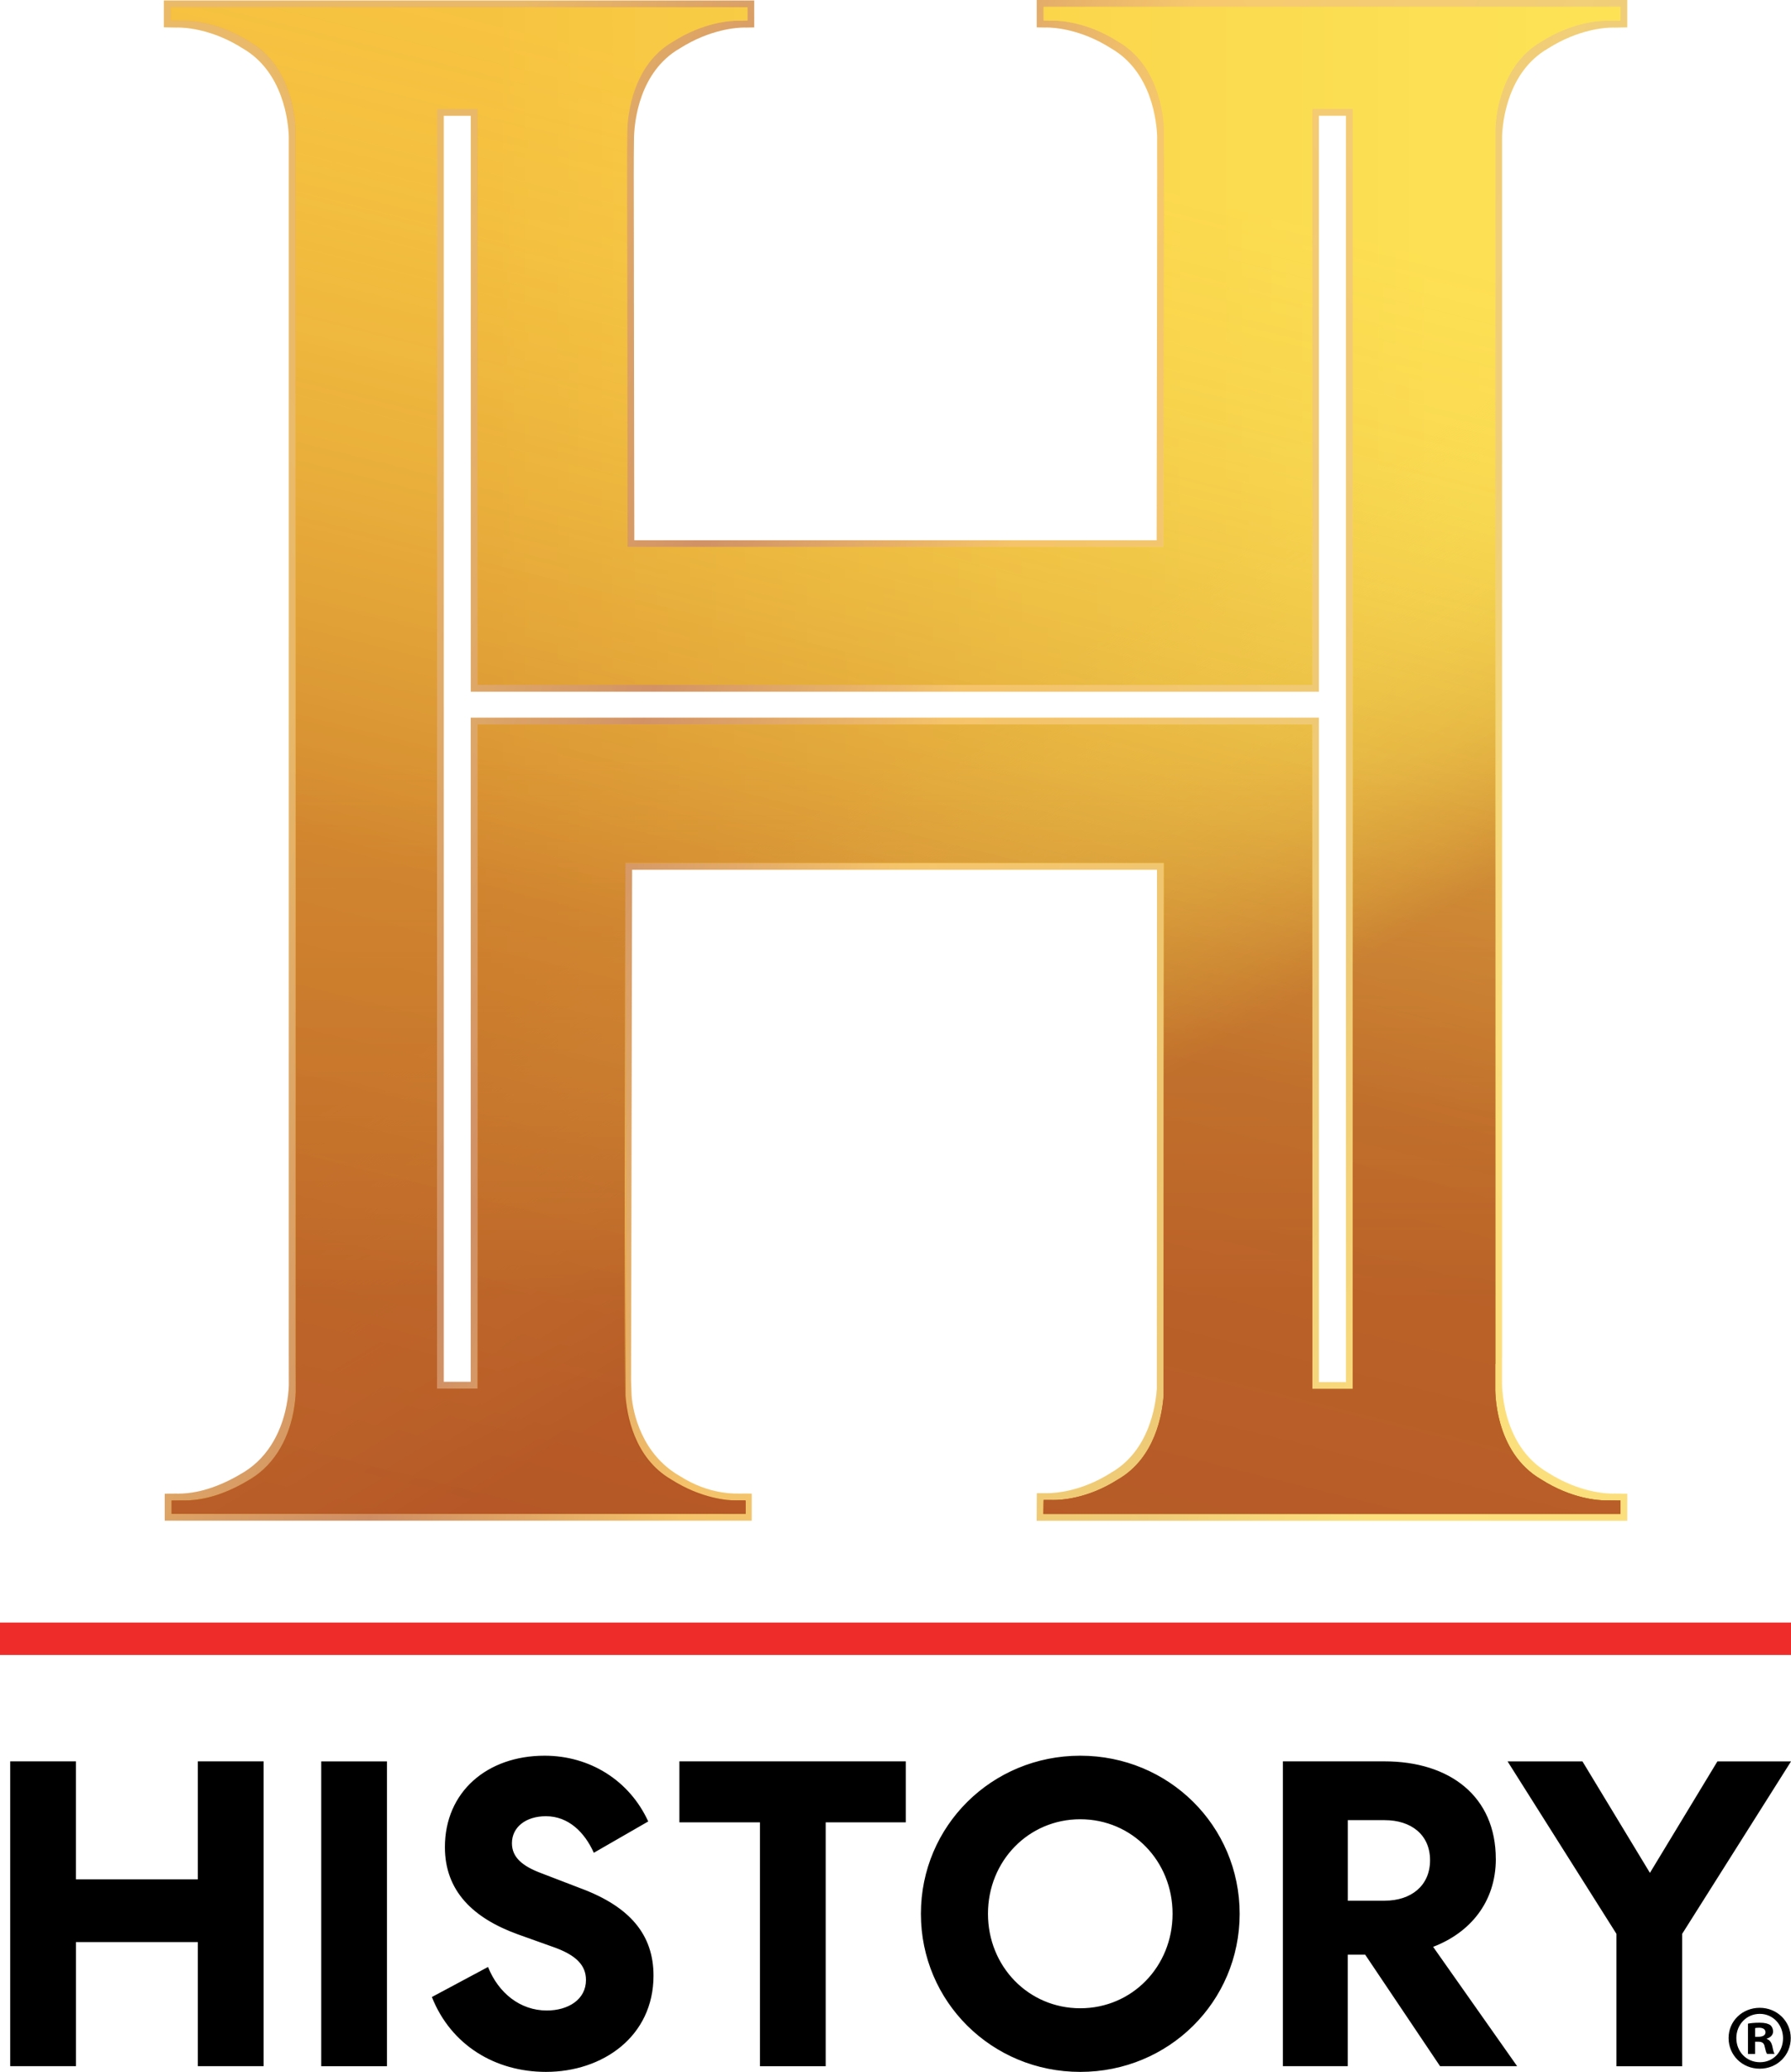
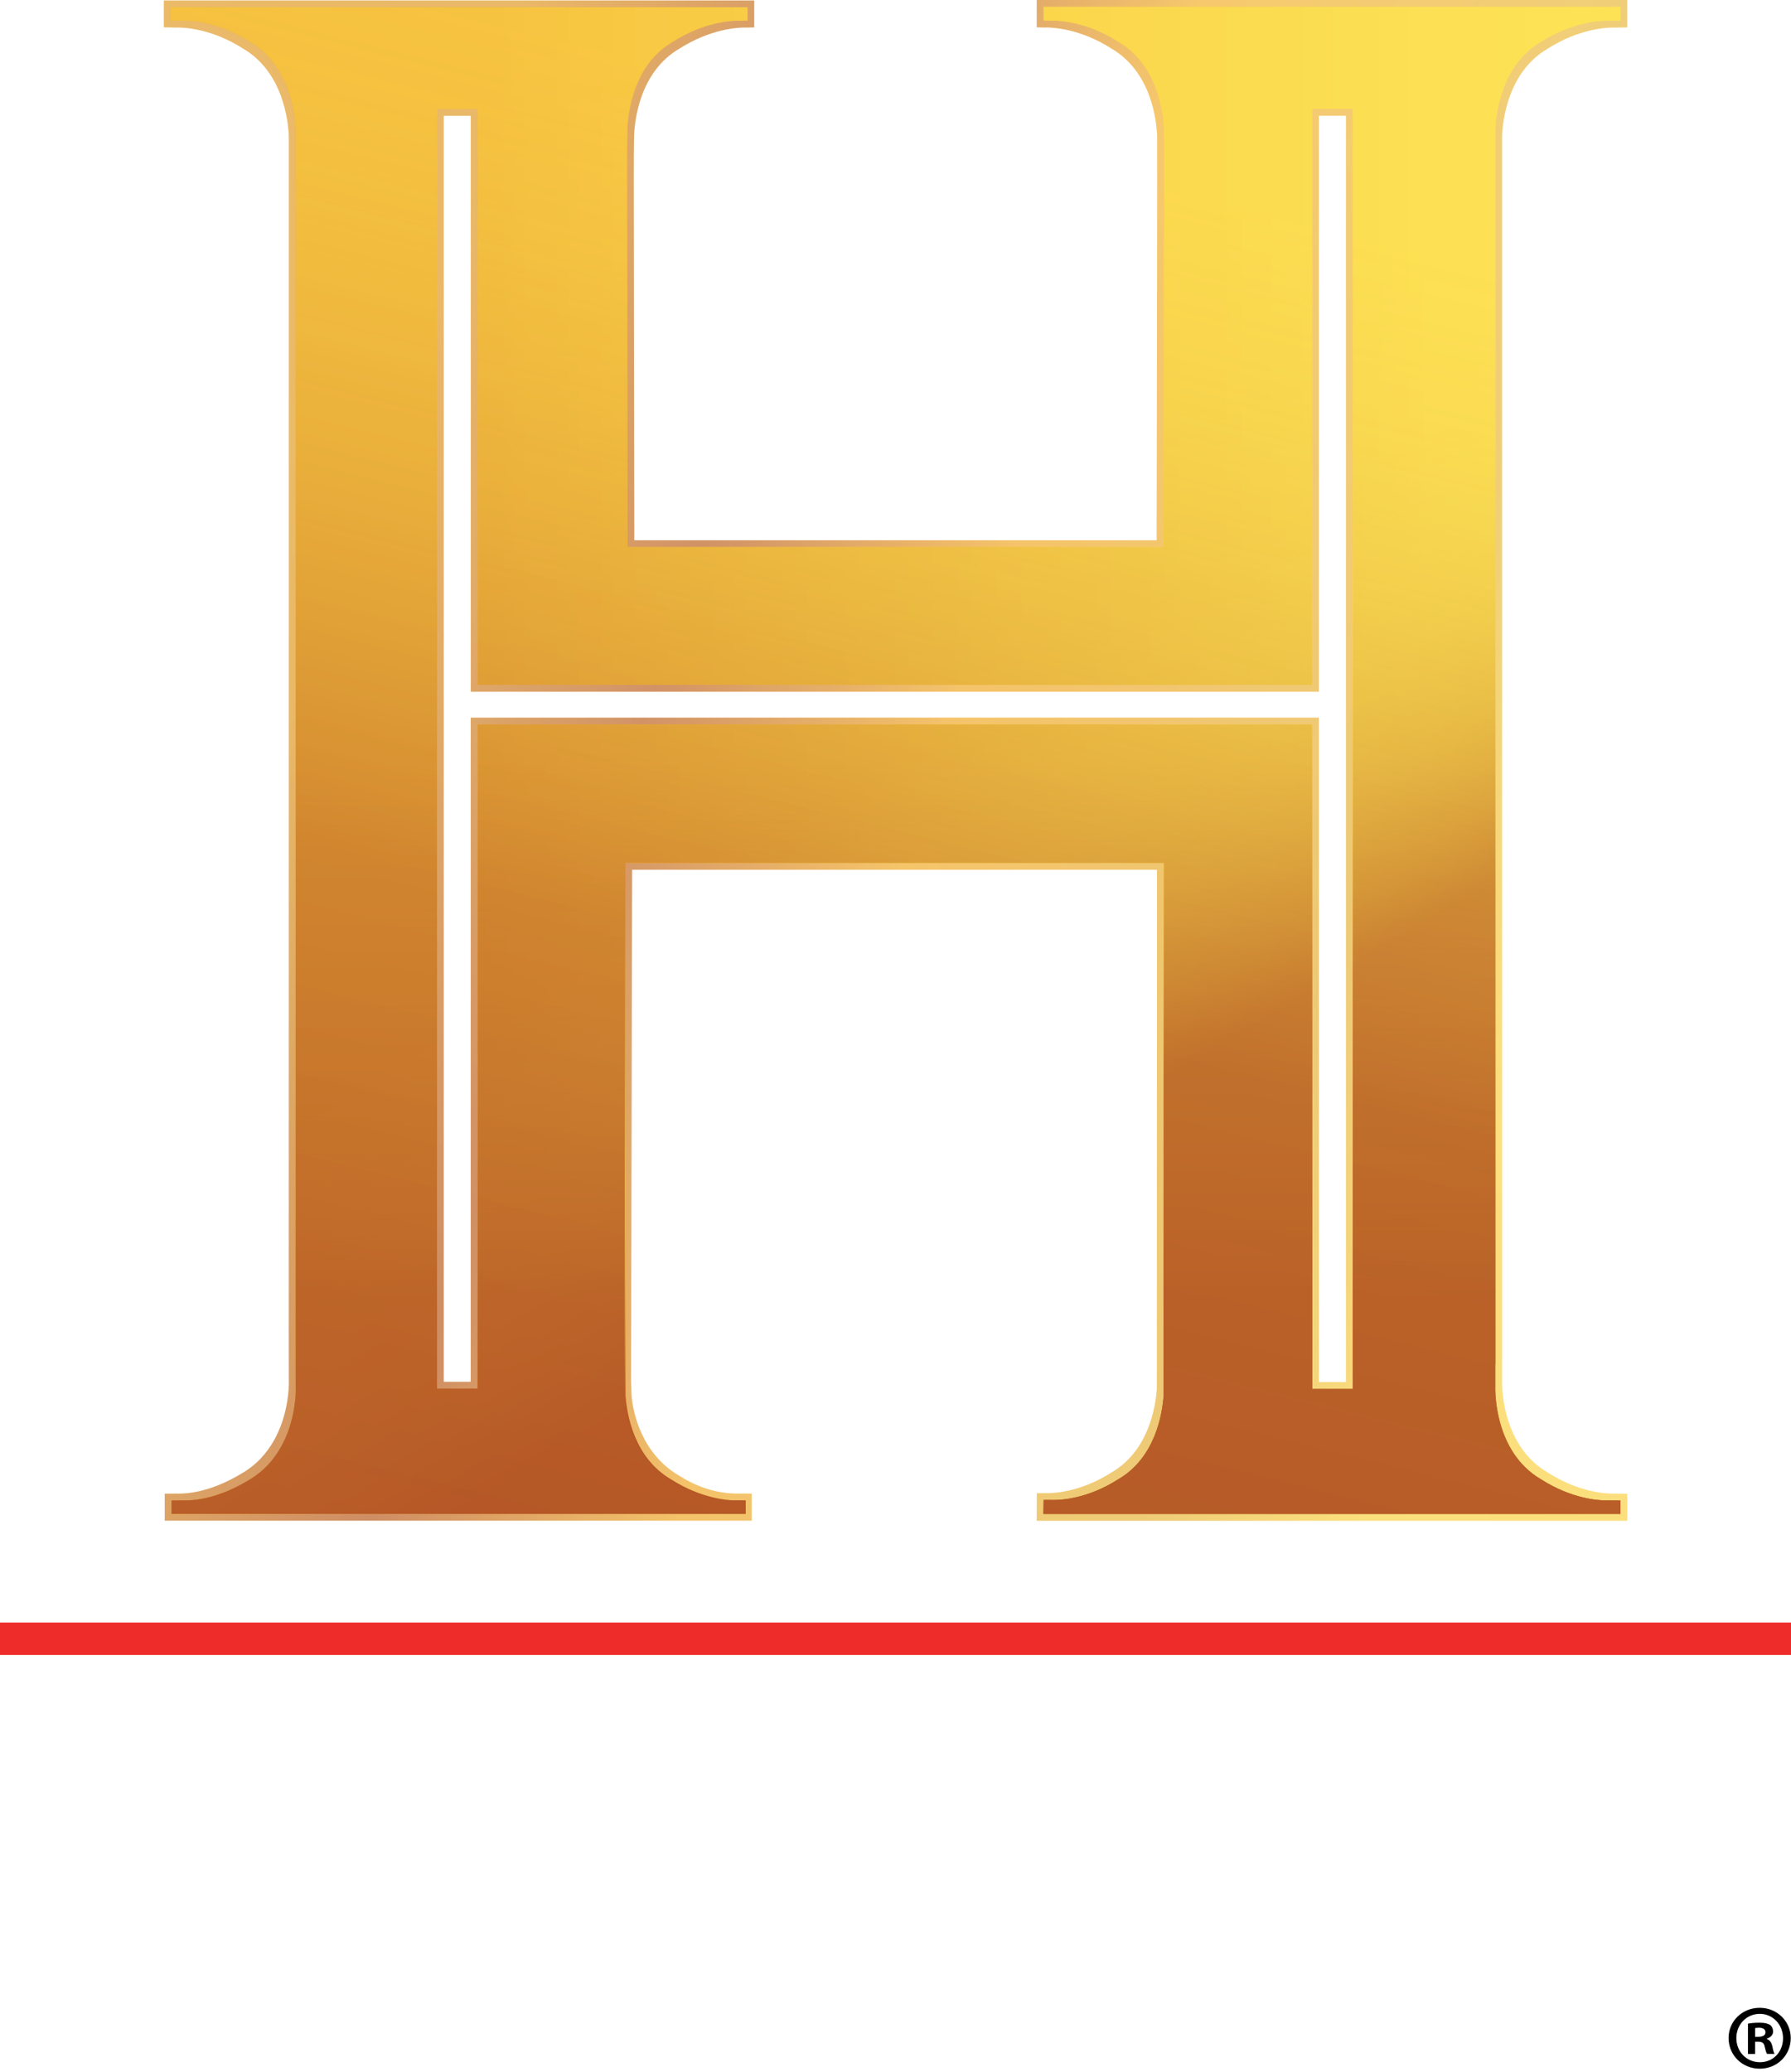
<svg xmlns="http://www.w3.org/2000/svg" id="Layer_1" viewBox="0 0 431.54 499.18">
  <defs>
    <style>.cls-1{fill:url(#linear-gradient-5);}.cls-2{fill:url(#linear-gradient-6);}.cls-3{fill:url(#linear-gradient-4);}.cls-4{fill:url(#linear-gradient-3);}.cls-5{fill:#ee2d2b;}.cls-6{fill-rule:evenodd;}.cls-7{fill:url(#linear-gradient);fill-opacity:.3;}.cls-8{fill:url(#linear-gradient-2);fill-opacity:.6;}</style>
    <linearGradient id="linear-gradient" x1="70.87" y1="224.47" x2="359.86" y2="407.08" gradientTransform="translate(0 499.29) scale(1 -1)" gradientUnits="userSpaceOnUse">
      <stop offset="0" stop-color="#dd972c" />
      <stop offset=".26" stop-color="#f8cb45" />
      <stop offset=".65" stop-color="#f2ac2f" />
      <stop offset="1" stop-color="#fddb50" />
    </linearGradient>
    <linearGradient id="linear-gradient-2" x1="82.77" y1="361.67" x2="373.82" y2="262.03" gradientTransform="translate(0 499.29) scale(1 -1)" gradientUnits="userSpaceOnUse">
      <stop offset="0" stop-color="#dd972c" />
      <stop offset=".26" stop-color="#b55727" />
      <stop offset=".49" stop-color="#f2ac2f" />
      <stop offset=".83" stop-color="#e5b544" />
      <stop offset="1" stop-color="#fddb50" />
    </linearGradient>
    <linearGradient id="linear-gradient-3" x1="41.12" y1="316.08" x2="390.45" y2="316.08" gradientTransform="translate(0 499.29) scale(1 -1)" gradientUnits="userSpaceOnUse">
      <stop offset=".21" stop-color="#ee9322" />
      <stop offset=".4" stop-color="#f2ac2f" />
      <stop offset=".67" stop-color="#f8cb45" />
      <stop offset=".87" stop-color="#fcde54" />
      <stop offset="1" stop-color="#fee55a" />
    </linearGradient>
    <linearGradient id="linear-gradient-4" x1="307.06" y1="165.68" x2="214.9" y2="317.75" gradientTransform="translate(0 499.29) scale(1 -1)" gradientUnits="userSpaceOnUse">
      <stop offset=".43" stop-color="#b55727" />
      <stop offset=".46" stop-color="#bd6829" stop-opacity=".96" />
      <stop offset=".51" stop-color="#cb8331" stop-opacity=".88" />
      <stop offset=".57" stop-color="#d89d3a" stop-opacity=".8" />
      <stop offset=".63" stop-color="#e4b442" stop-opacity=".71" />
      <stop offset=".7" stop-color="#eec749" stop-opacity=".62" />
      <stop offset=".77" stop-color="#f6d54e" stop-opacity=".51" />
      <stop offset=".86" stop-color="#fcde52" stop-opacity=".39" />
      <stop offset=".99" stop-color="#fee153" stop-opacity=".2" />
    </linearGradient>
    <linearGradient id="linear-gradient-5" x1="215.8" y1="186.15" x2="215.8" y2="317.53" gradientTransform="translate(0 499.29) scale(1 -1)" gradientUnits="userSpaceOnUse">
      <stop offset="0" stop-color="#b55727" stop-opacity=".7" />
      <stop offset=".14" stop-color="#bf6c2a" stop-opacity=".64" />
      <stop offset=".55" stop-color="#dca43c" stop-opacity=".48" />
      <stop offset=".85" stop-color="#f2ce4c" stop-opacity=".36" />
      <stop offset=".99" stop-color="#fee153" stop-opacity=".3" />
    </linearGradient>
    <linearGradient id="linear-gradient-6" x1="166.4" y1="116.95" x2="252.75" y2="464.96" gradientTransform="translate(0 499.29) scale(1 -1)" gradientUnits="userSpaceOnUse">
      <stop offset="0" stop-color="#b55727" stop-opacity=".7" />
      <stop offset=".42" stop-color="#bf6c2a" stop-opacity=".64" />
      <stop offset=".85" stop-color="#f2ce4c" stop-opacity=".36" />
      <stop offset=".99" stop-color="#fee153" stop-opacity=".3" />
    </linearGradient>
  </defs>
  <path class="cls-7" d="M39.69,366.39v-6.51l2.8-.02c.07,0,.21.01.4.01,5.66,0,11.14-2.28,15.89-5.19,6.13-3.77,9.42-10.36,10.47-17.33.24-1.61.41-3.26.35-4.89,0,0,0-5.45-.01-5.45V32.83c-.13-3.58-1.34-15.52-11.08-21.16-7.33-4.67-13.81-5.04-15.61-5.04-.19,0-.32,0-.4.01l-3.02-.06V.11h142.25v6.49l-1.94.04c-.08,0-.2-.01-.39-.01-1.8,0-8.27.37-15.66,5.06-9.73,5.64-10.85,17.62-10.97,21.16l-.06,5v1.4s-.01,3.1-.01,3.1l.13,87.81h125.87l.13-87.8s0-4.5-.01-4.5v-4.96c-.12-3.59-1.28-15.57-11.08-21.24-7.33-4.67-13.8-5.04-15.61-5.04-.19,0-.32,0-.39.01l-1.94-.04V0h142.28v6.59s-3.07.06-3.07.06c-.07,0-.2-.01-.4-.01-1.81,0-8.27.37-15.66,5.06-9.7,5.62-10.9,17.56-11.03,21.08v294.22h-.02v5.49c-.02.59-.41,15.68,11.1,22.34,7.33,4.67,13.8,5.04,15.6,5.04.2,0,.33,0,.4-.01l3.07.03v6.51h-142.29l.05-6.65h1.92c.06,0,.17.01.33.01,1.8,0,8.23-.22,15.68-4.96,9.02-5.21,10.69-15.87,10.98-20.2v-.1l.04-124.96h-126.47l-.26,123.07.12,3.47c.29,4.34,2.48,14.27,11.56,19.51,7.33,4.67,13.46,4.26,15.27,4.26.2,0,.33,0,.4-.01l1.72.02v6.51H39.69ZM106.91,332.92h6.51v-160.02h204.36v160.09h6.53V27.88h-6.53v138.78H113.43V27.89h-6.51v305.03Z" />
  <path class="cls-8" d="M39.69,366.39v-6.51l2.8-.02c.07,0,.21.01.4.01,5.66,0,11.14-2.28,15.89-5.19,6.13-3.77,9.42-10.36,10.47-17.33.24-1.61.41-3.26.35-4.89,0,0,0-5.45-.01-5.45V32.83c-.13-3.58-1.34-15.52-11.08-21.16-7.33-4.67-13.81-5.04-15.61-5.04-.19,0-.32,0-.4.01l-3.02-.06V.11h142.25v6.49l-1.94.04c-.08,0-.2-.01-.39-.01-1.8,0-8.27.37-15.66,5.06-9.73,5.64-10.85,17.62-10.97,21.16l-.06,5v1.4s-.01,3.1-.01,3.1l.13,87.81h125.87l.13-87.8s0-4.5-.01-4.5v-4.96c-.12-3.59-1.28-15.57-11.08-21.24-7.33-4.67-13.8-5.04-15.61-5.04-.19,0-.32,0-.39.01l-1.94-.04V0h142.28v6.59s-3.07.06-3.07.06c-.07,0-.2-.01-.4-.01-1.81,0-8.27.37-15.66,5.06-9.7,5.62-10.9,17.56-11.03,21.08v294.22h-.02v5.49c-.02.59-.41,15.68,11.1,22.34,7.33,4.67,13.8,5.04,15.6,5.04.2,0,.33,0,.4-.01l3.07.03v6.51h-142.29l.05-6.65h1.92c.06,0,.17.01.33.01,1.8,0,8.23-.22,15.68-4.96,9.02-5.21,10.69-15.87,10.98-20.2v-.1l.04-124.96h-126.47l-.26,123.07.12,3.47c.29,4.34,2.48,14.27,11.56,19.51,7.33,4.67,13.46,4.26,15.27,4.26.2,0,.33,0,.4-.01l1.72.02v6.51H39.69ZM106.91,332.92h6.51v-160.02h204.36v160.09h6.53V27.88h-6.53v138.78H113.43V27.89h-6.51v305.03Z" />
  <path class="cls-5" d="M431.54,390.92H0v7.81h431.54v-7.81Z" />
  <path class="cls-4" d="M41.34,364.75v-3.24l2.8-.02c.07,0,.21.01.4.01,1.8,0,8.28-.37,15.66-5.06,11.46-6.63,11.06-21.72,11.05-22.36v-5.45h-.01V31.19c-.13-3.58-1.34-15.52-11.08-21.16-7.33-4.67-13.81-5.04-15.61-5.04-.19,0-.32,0-.4.01l-3.02-.06V1.75h138.98v3.21l-1.94.04c-.08,0-.2-.01-.39-.01-1.8,0-8.27.37-15.66,5.06-9.73,5.64-10.86,17.61-10.98,21.16l-.04,5v1.4s-.01,3.1-.01,3.1l.13,91.09h129.13l.13-91.08v-4.5h-.01v-4.96c-.12-3.59-1.29-15.57-11.08-21.24-7.33-4.67-13.8-5.04-15.61-5.04-.19,0-.32,0-.39.01l-1.94-.04V1.66s138.99,0,138.99,0v3.29s-3.04.06-3.04.06c-.07,0-.2-.01-.4-.01-1.8,0-8.27.37-15.66,5.06-9.7,5.62-10.9,17.56-11.03,21.08v297.5h-.02v5.49c-.02.59-.41,15.68,11.09,22.34,7.33,4.67,13.8,5.04,15.6,5.04.2,0,.33,0,.4-.01l3.07.03v3.24h-139.03v-3.22h1.92c.06,0,.17.01.33.01,1.8,0,8.28-.37,15.72-5.1,9.02-5.22,10.68-15.87,10.98-20.2v-.1l.04-128.24h-129.71l.04,128.28v.04c.29,4.34,1.95,14.99,11.03,20.24,7.33,4.67,13.8,5.04,15.6,5.04.2,0,.33,0,.4-.01l1.93.02v3.24H41.34ZM105.3,334.56h9.78v-160.02h201.1v160.09h9.79V26.24h-9.79v138.78H115.08V26.25h-9.78v308.3h0Z" />
  <path class="cls-3" d="M41.34,364.75v-3.24l2.8-.02c.07,0,.21.01.4.01,1.8,0,8.28-.37,15.66-5.06,11.46-6.63,11.06-21.72,11.05-22.36v-5.45h-.01V31.19c-.13-3.58-1.34-15.52-11.08-21.16-7.33-4.67-13.81-5.04-15.61-5.04-.19,0-.32,0-.4.01l-3.02-.06V1.75h138.98v3.21l-1.94.04c-.08,0-.2-.01-.39-.01-1.8,0-8.27.37-15.66,5.06-9.73,5.64-10.85,17.62-10.97,21.16l-.06,5v1.4s-.01,3.1-.01,3.1l.13,91.09h129.13l.13-91.08v-4.5h-.01v-4.96c-.12-3.59-1.29-15.57-11.08-21.24-7.33-4.67-13.8-5.04-15.61-5.04-.19,0-.32,0-.39.01l-1.94-.04V1.64h139.01v3.31s-3.07.06-3.07.06c-.07,0-.2-.01-.4-.01-1.8,0-8.27.37-15.66,5.06-9.7,5.62-10.9,17.56-11.03,21.08v297.49h-.02v5.49c-.02.59-.41,15.68,11.09,22.34,7.33,4.67,13.8,5.04,15.6,5.04.2,0,.33,0,.4-.01l3.07.03v3.24h-139.03l.06-3.37h1.92c.06,0,.17.01.33.01,1.8,0,8.23-.22,15.68-4.96,9.02-5.21,10.68-15.87,10.98-20.2v-.1l.04-128.24h-129.73l.04,128.28v.04c.29,4.34,1.95,14.99,11.03,20.24,7.33,4.67,13.8,5.04,15.6,5.04.2,0,.33,0,.4-.01l1.93.02v3.24H41.34ZM105.3,334.56h9.78v-160.02h201.1v160.1h9.79V26.24h-9.79v138.78H115.08V26.26h-9.78v308.3h0Z" />
  <path class="cls-1" d="M41.34,364.75v-3.24l2.8-.02c.07,0,.21.01.4.01,5.66,0,11.14-2.28,15.89-5.19,6.13-3.77,9.42-10.36,10.47-17.33.24-1.61.41-3.26.35-4.89,0,0,0-5.45-.01-5.45V31.19c-.13-3.58-1.34-15.52-11.08-21.16-7.33-4.67-13.81-5.04-15.61-5.04-.19,0-.32,0-.4.01l-3.02-.06V1.75h138.98v3.21l-1.94.04c-.08,0-.2-.01-.39-.01-1.8,0-8.27.37-15.66,5.06-9.73,5.64-10.85,17.62-10.97,21.16l-.06,5v1.4s-.01,3.1-.01,3.1l.13,91.09h129.13l.13-91.08s0-4.5-.01-4.5v-4.96c-.12-3.59-1.29-15.57-11.08-21.24-7.33-4.67-13.8-5.04-15.61-5.04-.19,0-.32,0-.39.01l-1.94-.04V1.64h139.02v3.31s-3.07.06-3.07.06c-.07,0-.2-.01-.4-.01-1.81,0-8.27.37-15.66,5.06-9.7,5.62-10.89,17.56-11.03,21.08v297.49h-.02v5.49c-.02.59-.41,15.68,11.09,22.34,7.33,4.67,13.8,5.04,15.6,5.04.2,0,.33,0,.4-.01l3.07.03v3.24h-139.03l.06-3.37h1.91c.06,0,.17.01.33.01,1.81,0,8.23-.22,15.68-4.96,9.02-5.21,10.68-15.87,10.98-20.2v-.1l.04-128.24h-129.74l-.25,126.35.12,3.47c.29,4.34,2.48,14.27,11.56,19.51,7.33,4.67,13.46,4.26,15.27,4.26.2,0,.33,0,.4-.01l1.72.02v3.24H41.34ZM105.3,334.56h9.78v-160.02h201.1v160.1h9.79V26.24h-9.79v138.78H115.08V26.26h-9.78v308.3h0Z" />
  <path class="cls-2" d="M41.35,364.75v-3.24l2.8-.02c.07,0,.21.01.4.01,5.66,0,11.14-2.28,15.89-5.19,6.13-3.77,9.42-10.36,10.47-17.33.24-1.61.41-3.26.35-4.89,0,0,0-5.45-.01-5.45V31.19c-.13-3.58-1.34-15.52-11.08-21.16-7.33-4.67-13.81-5.04-15.61-5.04-.19,0-.32,0-.4.01l-3.02-.06V1.75h138.98v3.21l-1.94.04c-.08,0-.2-.01-.39-.01-1.81,0-8.27.37-15.66,5.06-9.73,5.64-10.85,17.62-10.97,21.16l-.05,5v1.4s-.01,3.1-.01,3.1l.13,91.09h129.13l.13-91.08s0-4.5-.01-4.5v-4.96c-.12-3.59-1.28-15.57-11.08-21.24-7.33-4.67-13.8-5.04-15.61-5.04-.19,0-.32,0-.39.01l-1.94-.04V1.64h139.02v3.31s-3.07.06-3.07.06c-.07,0-.2-.01-.4-.01-1.8,0-8.27.37-15.66,5.06-9.7,5.62-10.9,17.56-11.03,21.08v297.49h-.02v5.49c-.02.59-.41,15.68,11.1,22.34,7.33,4.67,13.8,5.04,15.6,5.04.2,0,.33,0,.4-.01l3.07.03v3.24h-139.03l.05-3.37h1.92c.05,0,.17.01.33.01,1.8,0,8.23-.22,15.68-4.96,9.02-5.21,10.69-15.87,10.98-20.2v-.1l.04-128.24h-129.74l-.26,126.35.12,3.47c.29,4.34,2.48,14.27,11.56,19.51,7.33,4.67,13.46,4.26,15.27,4.26.2,0,.33,0,.4-.01l1.72.02v3.24H41.35ZM105.3,334.56h9.78v-160.02h201.1v160.1h9.79V26.24h-9.79v138.78H115.08V26.26h-9.78v308.3h0Z" />
  <g id="HISTORY_">
-     <path class="cls-6" d="M47.67,452.8h-29.38v-28.44H2.46v73.44h15.84v-29.9h29.37v29.9h15.84v-73.44h-15.84v28.44ZM77.4,497.81h15.84v-73.44h-15.84s0,73.44,0,73.44ZM140.03,455l-9.55-3.67c-4.51-1.68-7.13-3.78-7.13-7.24,0-3.89,3.36-6.51,8.19-6.51,5.45,0,9.33,3.89,11.54,8.81l13.11-7.55c-4.51-9.86-14.05-15.84-24.97-15.84-13.85,0-24.02,8.71-24.02,22.03,0,10.6,6.82,17.1,17.52,20.99l8.81,3.15c5.25,1.89,7.66,4.3,7.66,7.87,0,4.72-4.3,7.35-9.44,7.35-6.4,0-11.65-4.2-14.16-10.49l-13.53,7.24c4.62,11.65,15.32,18.04,27.49,18.04,13.63,0,25.91-8.5,25.91-23.19,0-9.86-5.67-16.58-17.42-20.99h0ZM163.71,439.05h19.4v58.76h15.84v-58.76h19.3v-14.69h-54.55v14.69ZM260.29,423c-21.3,0-38.4,16.89-38.4,38.09s17.1,38.09,38.4,38.09,38.4-16.89,38.4-38.09-17.1-38.09-38.4-38.09ZM260.29,483.85c-12.48,0-22.24-10.07-22.24-22.77s9.75-22.77,22.24-22.77,22.24,10.07,22.24,22.77-9.75,22.77-22.24,22.77ZM360.41,447.86c0-15-11.01-23.5-26.85-23.5h-24.45v73.44h15.63v-26.86h4.2l18.04,26.86h18.57l-20.24-28.75c8.81-3.36,15.11-10.7,15.11-21.19h0ZM333.66,457.94h-8.91v-19.41h8.91c6.29,0,10.91,3.46,10.91,9.65s-4.62,9.75-10.91,9.75h0ZM413.81,424.37l-16.26,26.86-16.26-26.86h-18.04l26.23,41.55v31.9h15.84v-31.9l26.23-41.55h-17.73Z" />
    <g id="_">
      <path d="M431.48,491.03c0,4.13-3.25,7.38-7.47,7.38s-7.51-3.25-7.51-7.38,3.33-7.29,7.51-7.29,7.47,3.25,7.47,7.29ZM418.37,491.03c0,3.25,2.4,5.82,5.69,5.82s5.56-2.58,5.56-5.78-2.36-5.87-5.6-5.87-5.65,2.62-5.65,5.82ZM422.86,494.85h-1.69v-7.29c.66-.14,1.6-.23,2.8-.23,1.38,0,2,.23,2.54.54.4.31.71.89.71,1.6,0,.8-.62,1.42-1.51,1.69v.09c.71.26,1.11.8,1.34,1.78.22,1.11.36,1.56.54,1.82h-1.82c-.23-.26-.36-.94-.58-1.78-.14-.8-.58-1.16-1.51-1.16h-.8v2.94h0ZM422.9,490.72h.8c.94,0,1.69-.31,1.69-1.07,0-.66-.49-1.11-1.56-1.11-.45,0-.76.05-.94.09v2.09h0Z" />
    </g>
  </g>
</svg>